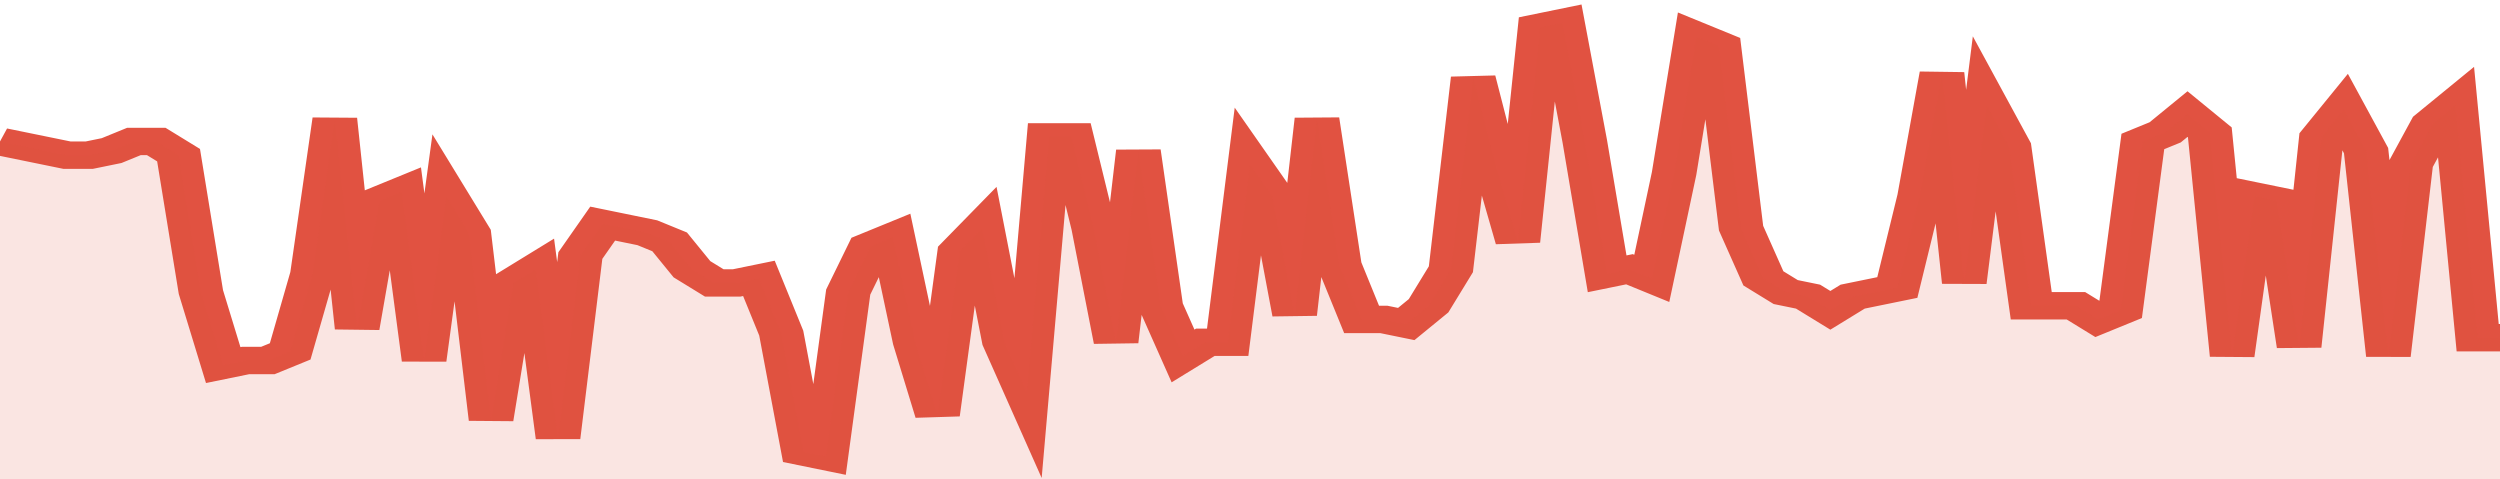
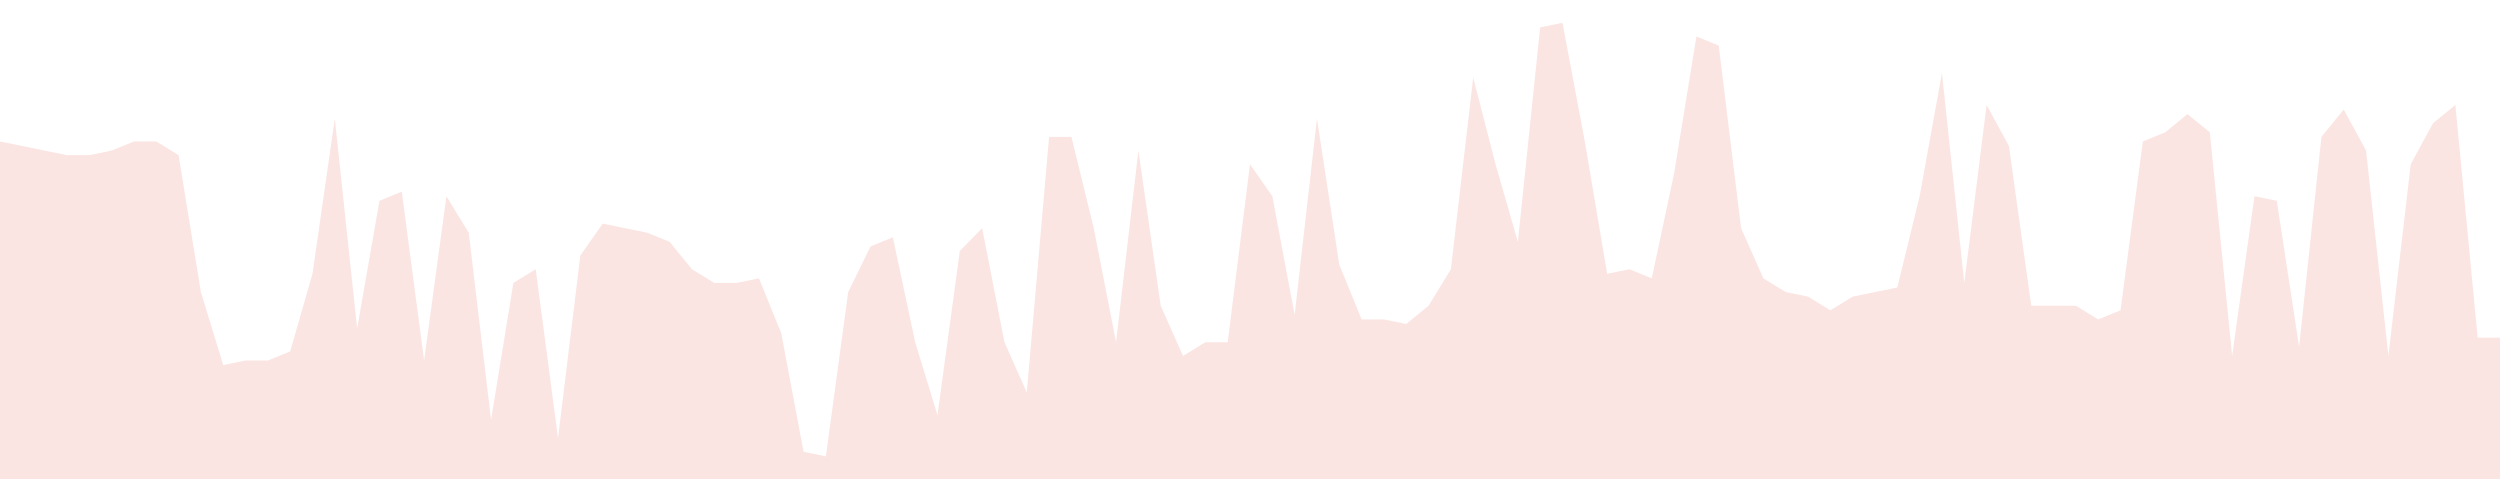
<svg xmlns="http://www.w3.org/2000/svg" viewBox="0 0 336 105" width="120" height="23" preserveAspectRatio="none">
-   <polyline fill="none" stroke="#E15241" stroke-width="6" points="0, 31 3, 32 6, 33 9, 34 12, 34 15, 33 18, 31 21, 31 24, 34 27, 64 30, 80 33, 79 36, 79 39, 77 42, 60 45, 26 48, 72 51, 44 54, 42 57, 79 60, 43 63, 51 66, 92 69, 62 72, 59 75, 96 78, 56 81, 49 84, 50 87, 51 90, 53 93, 59 96, 62 99, 62 102, 61 105, 73 108, 99 111, 100 114, 64 117, 54 120, 52 123, 75 126, 91 129, 55 132, 50 135, 75 138, 86 141, 30 144, 30 147, 50 150, 75 153, 33 156, 67 159, 78 162, 75 165, 75 168, 36 171, 43 174, 69 177, 26 180, 58 183, 70 186, 70 189, 71 192, 67 195, 59 198, 17 201, 36 204, 53 207, 6 210, 5 213, 31 216, 60 219, 59 222, 61 225, 38 228, 8 231, 10 234, 50 237, 61 240, 64 243, 65 246, 68 249, 65 252, 64 255, 63 258, 43 261, 16 264, 62 267, 23 270, 32 273, 67 276, 67 279, 67 282, 70 285, 68 288, 31 291, 29 294, 25 297, 29 300, 78 303, 43 306, 44 309, 76 312, 30 315, 24 318, 33 321, 78 324, 36 327, 27 330, 23 333, 74 336, 74 336, 74 "> </polyline>
  <polygon fill="#E15241" opacity="0.15" points="0, 105 0, 31 3, 32 6, 33 9, 34 12, 34 15, 33 18, 31 21, 31 24, 34 27, 64 30, 80 33, 79 36, 79 39, 77 42, 60 45, 26 48, 72 51, 44 54, 42 57, 79 60, 43 63, 51 66, 92 69, 62 72, 59 75, 96 78, 56 81, 49 84, 50 87, 51 90, 53 93, 59 96, 62 99, 62 102, 61 105, 73 108, 99 111, 100 114, 64 117, 54 120, 52 123, 75 126, 91 129, 55 132, 50 135, 75 138, 86 141, 30 144, 30 147, 50 150, 75 153, 33 156, 67 159, 78 162, 75 165, 75 168, 36 171, 43 174, 69 177, 26 180, 58 183, 70 186, 70 189, 71 192, 67 195, 59 198, 17 201, 36 204, 53 207, 6 210, 5 213, 31 216, 60 219, 59 222, 61 225, 38 228, 8 231, 10 234, 50 237, 61 240, 64 243, 65 246, 68 249, 65 252, 64 255, 63 258, 43 261, 16 264, 62 267, 23 270, 32 273, 67 276, 67 279, 67 282, 70 285, 68 288, 31 291, 29 294, 25 297, 29 300, 78 303, 43 306, 44 309, 76 312, 30 315, 24 318, 33 321, 78 324, 36 327, 27 330, 23 333, 74 336, 74 336, 105 " />
</svg>